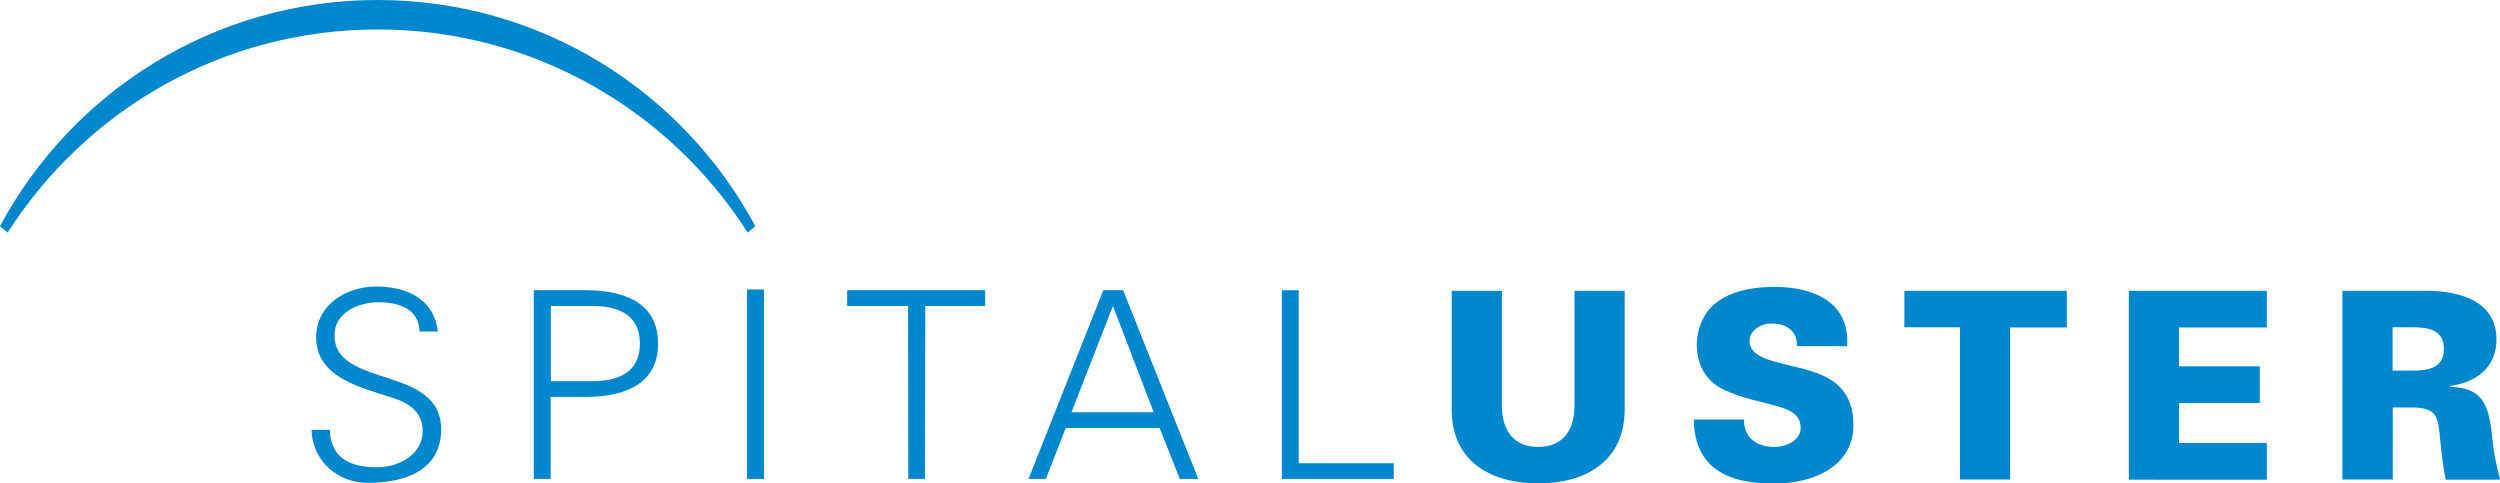
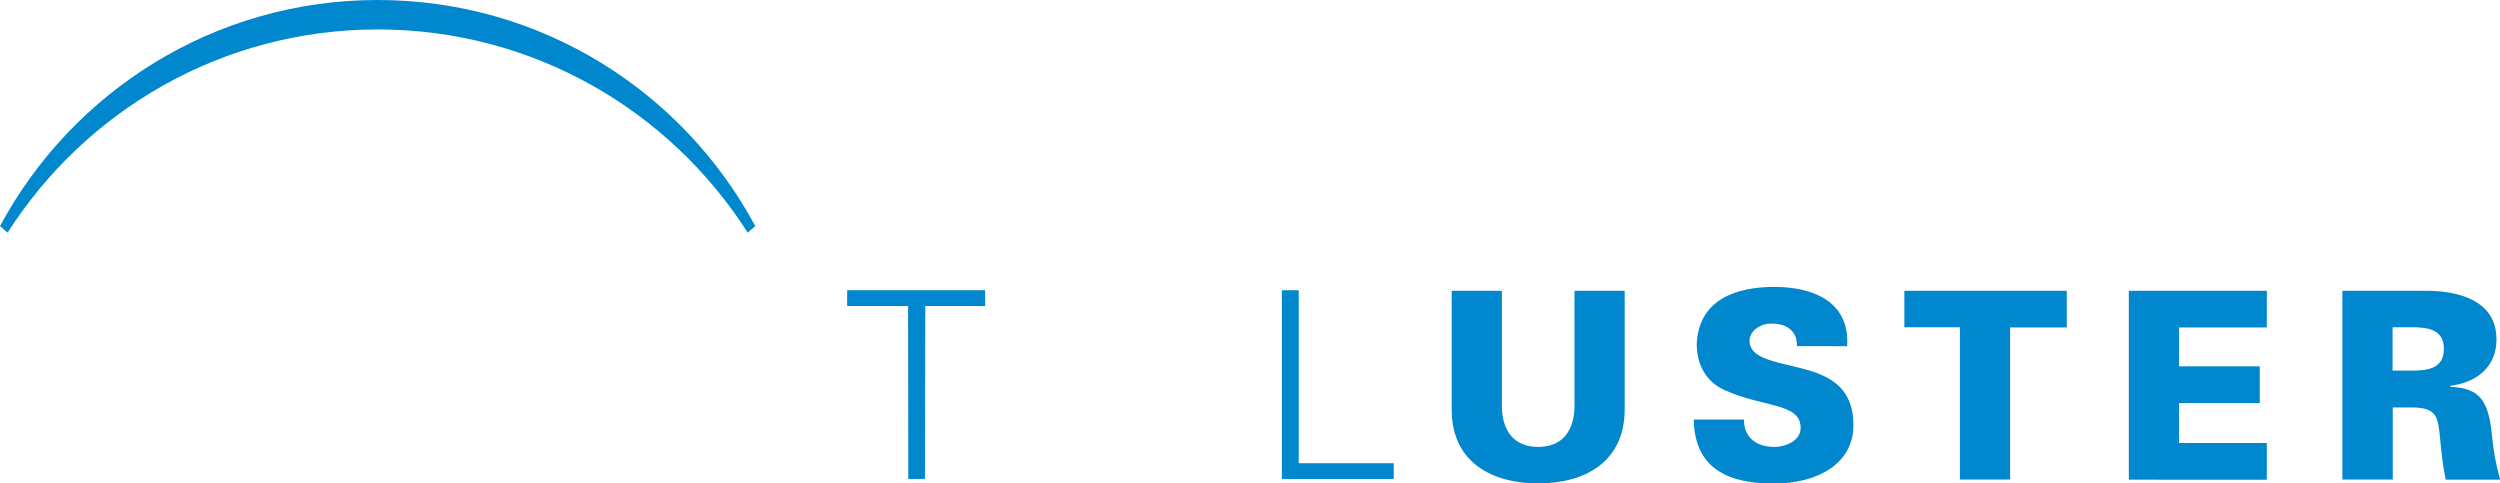
<svg xmlns="http://www.w3.org/2000/svg" version="1.1" x="0" y="0" width="1349.8" height="261" viewBox="0 0 1349.8 261" enable-background="new 0 0 1349.786 260.976" xml:space="preserve">
  <path fill="#0087CD" d="M877.2 157v64.5c-0.3 28.4-22.1 39.5-46.7 39.5s-46.5-11.1-46.7-39.5v-64.5h27.1v63.1c0.4 13 6.9 21.2 19.6 21.2 12.7 0 19.2-8.2 19.6-21.2V157H877.2zM970.2 186.9c0.1-4-1.1-6.9-3.5-9 -2.3-2.1-5.8-3.2-10.4-3.2 -6.2 0-11.7 4.2-11.7 9.3 0 7.5 8.7 9.9 15.9 11.9 16.4 4.4 40.2 6.1 40.2 33.6 0 21.5-20.3 31.6-43 31.6 -22.8 0-42.8-6.9-43.2-34.6h27.1c-0.1 9.6 6.6 14.8 16.4 14.8 6.2 0 14.2-3.4 14.2-10.2 0-13.8-20.1-10.9-41.3-20.6 -9.9-4.5-14.8-13.8-14.8-24.8 1.1-24.1 21.4-30.8 41.9-30.8 20.2 0 40.9 7.5 39.3 32H970.2zM1058.1 176.7h-29.9V157h87.7v19.8h-30.6v82.1h-27.1V176.7zM1149.4 258.9V157h74.5v19.8h-47.4v21h43.6v19.8h-43.6v21.6h47.4v19.8H1149.4zM1291.8 258.9h-27.1V157h45.3c16.5 0 37.9 4.7 37.9 26.3 0 15.2-11.2 23.3-24.9 25v0.6c17.3 0.4 20.6 9.6 22.4 25.4 0.7 8.5 2.2 16.5 4.5 24.7h-29.4c-1.5-7.1-2.3-14.4-3-21.6 -1.1-12.3-1.6-17.4-15.4-17.4h-10.2V258.9zM1302.4 200.1c8.7 0 17.1-1.3 17.1-11.7 0-10.4-8.4-11.7-17.1-11.7h-10.6v23.4H1302.4z" />
-   <path fill="#0087CD" d="M198.5 260.7c-16.2 0-29.9-11.9-30.3-28.6h9.9c0.3 15.7 11.8 20.2 25.5 20.2 11.4 0 24.6-6.6 24.6-19.6 0-10.2-7.3-15-15.9-17.8 -16.5-5.5-41.6-10.7-41.6-32.7 0-17.8 16.4-27.5 32.5-27.5 13.4 0 30.9 4.7 33.2 24.3h-9.9c-0.3-12.6-11.7-15.8-22.2-15.8 -10.6 0-23.7 5.4-23.7 17.8 0 28.9 57.6 15.8 57.6 50.9C238 253.9 219 260.7 198.5 260.7zM288.2 258.6V156.7h25.5c19.6-0.4 41.6 4.5 41.6 28.8 0 24.3-22 29.2-41.6 28.8h-16.4v44.3H288.2zM297.4 205.8h22.3c13.7 0 25.8-4.4 25.8-20.3 0-15.9-12.1-20.3-25.8-20.3h-22.3V205.8z" />
-   <rect x="403.3" y="156.3" fill="#0087CD" width="9.2" height="102.3" />
  <polygon fill="#0087CD" points="490.3 165.2 457.4 165.2 457.4 156.7 531.9 156.7 531.9 165.2 499.6 165.2 499.4 258.6 490.4 258.6 " />
-   <path fill="#0087CD" d="M555.3 258.6l40.4-101.9h10.7l40.6 101.9h-10l-10.9-27.5h-50.7l-10.7 27.5H555.3zM622.9 222.6l-22-57.4 -22.4 57.4H622.9z" />
  <polygon fill="#0087CD" points="692.1 258.6 692.1 156.7 701.2 156.7 701.2 250.1 752.5 250.1 752.5 258.6 " />
  <path fill="#0087CD" d="M203.9 0C115.7 0 39 49.4 0 122.1l4.1 3.5C46.2 59.7 119.9 15.9 203.9 15.9c84 0 157.7 43.7 199.8 109.7l4.1-3.5C368.8 49.4 292.2 0 203.9 0z" />
</svg>